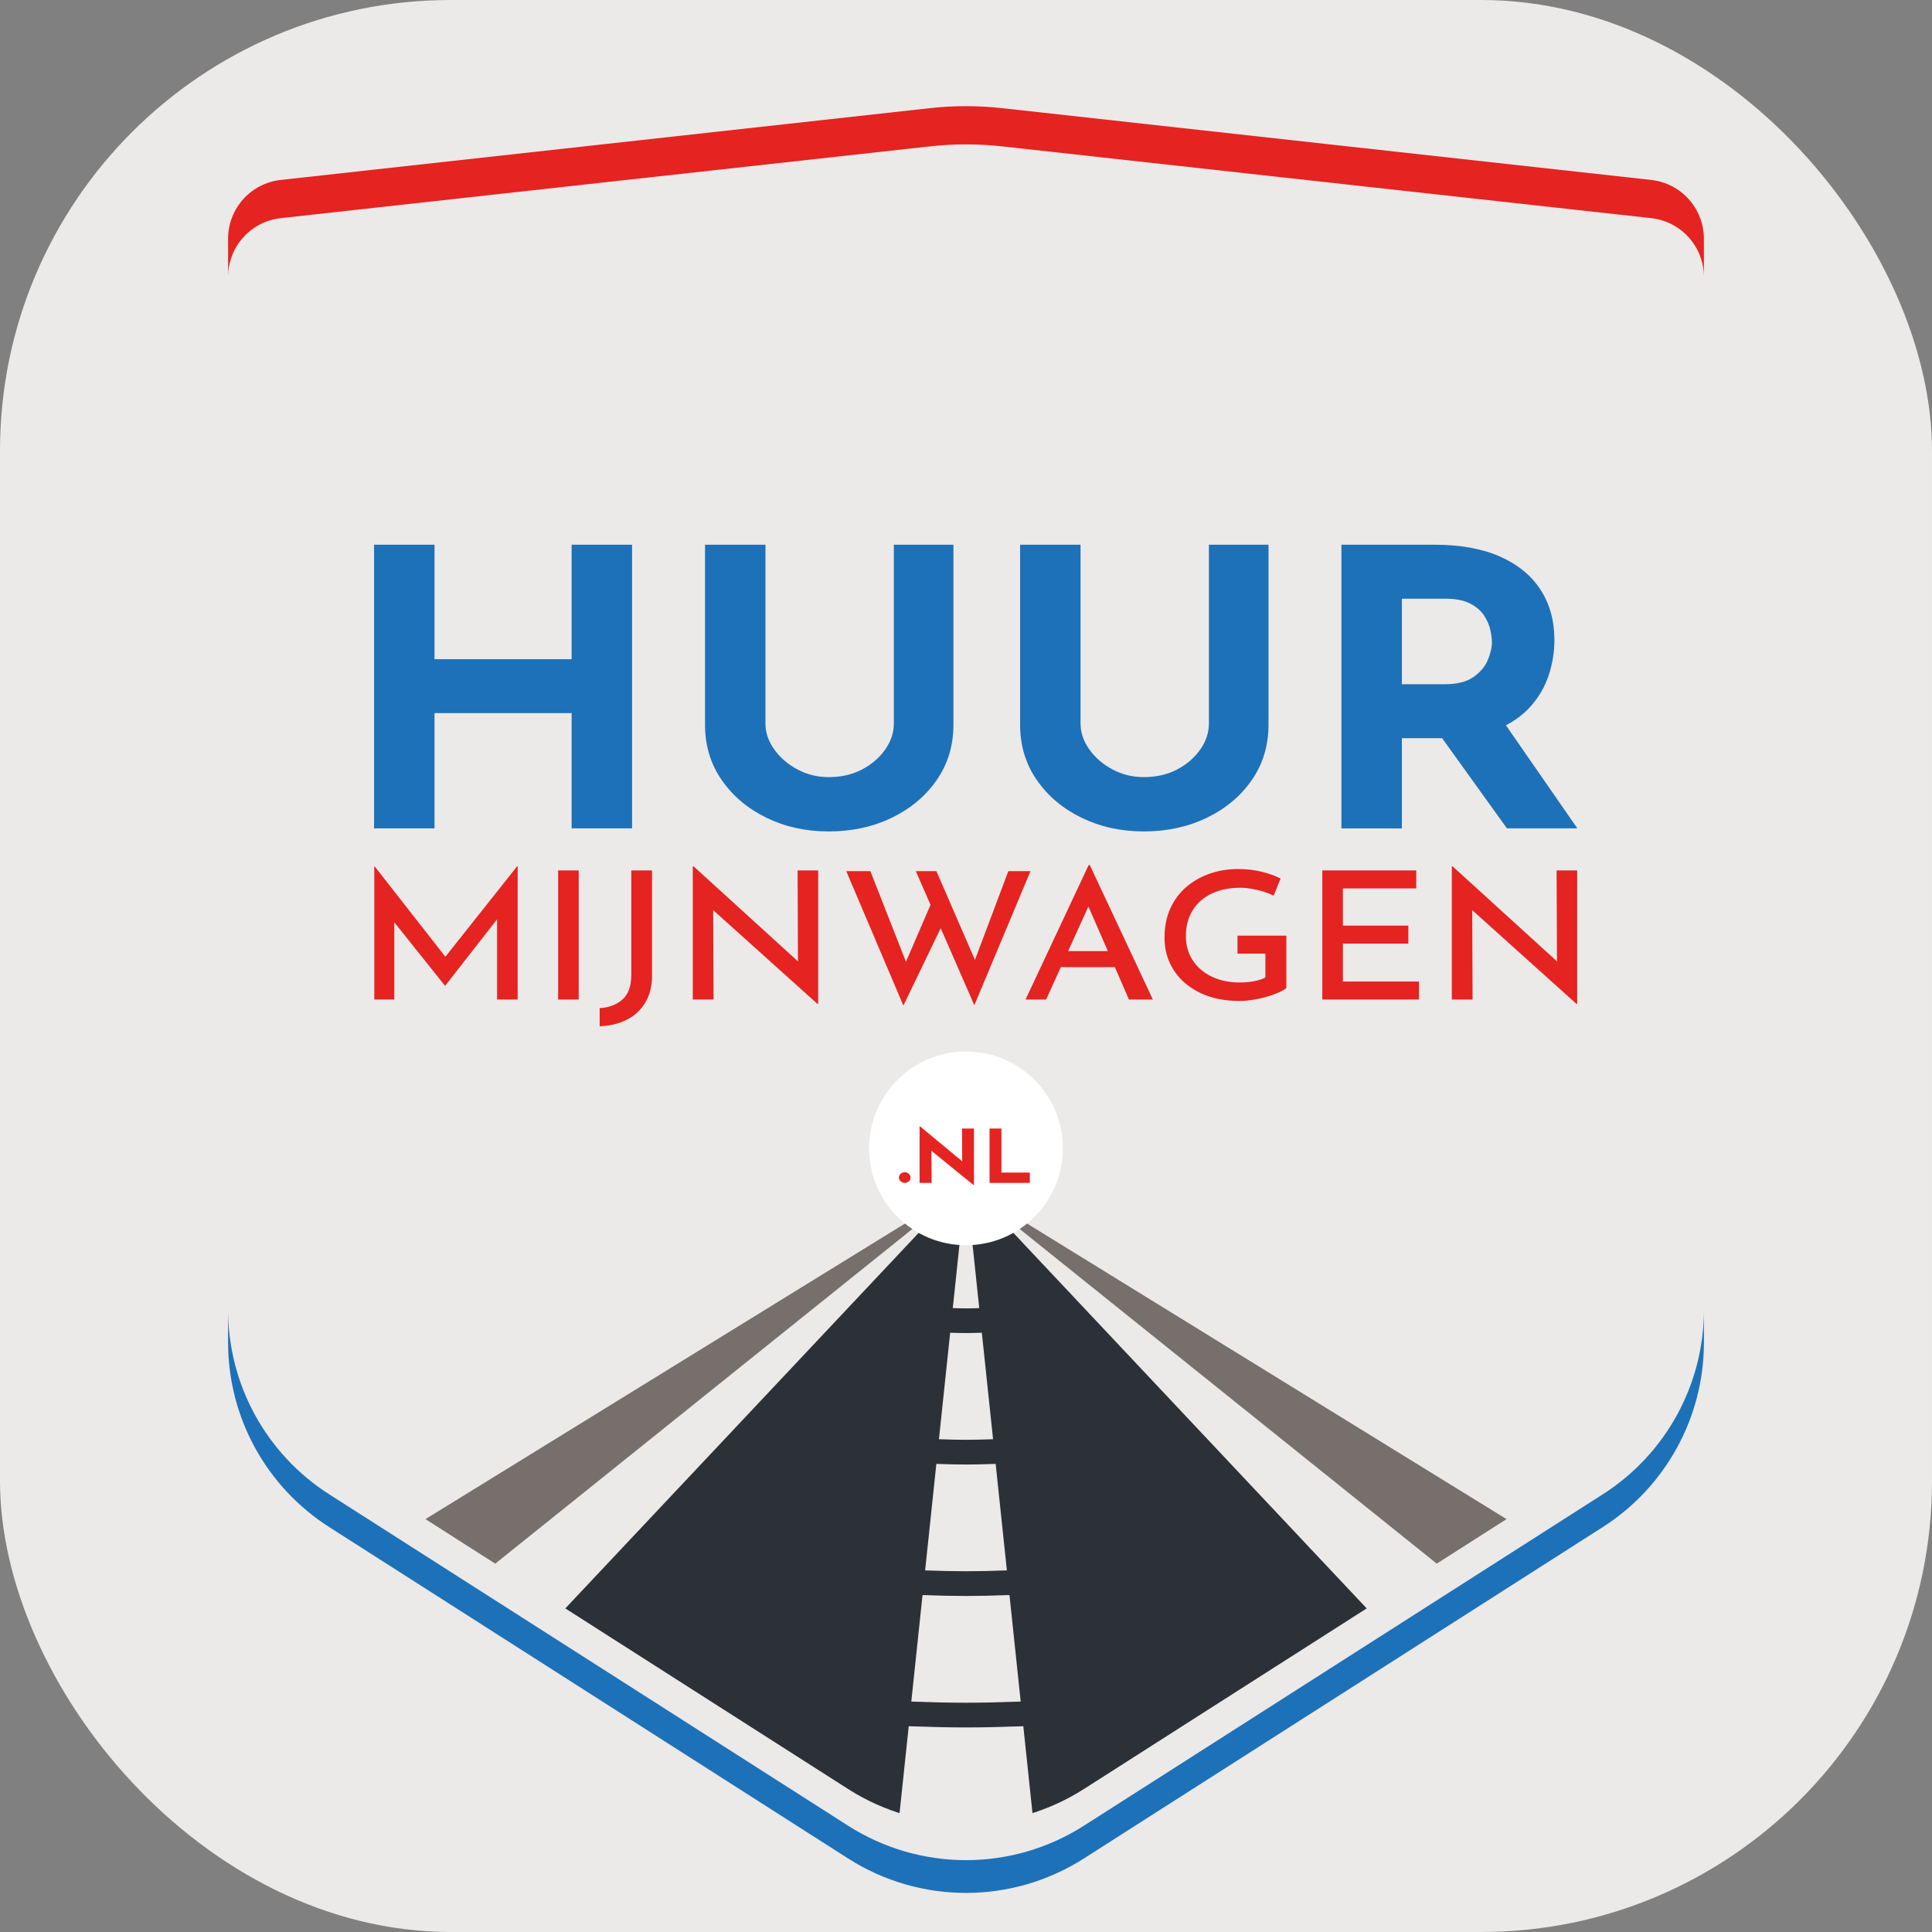
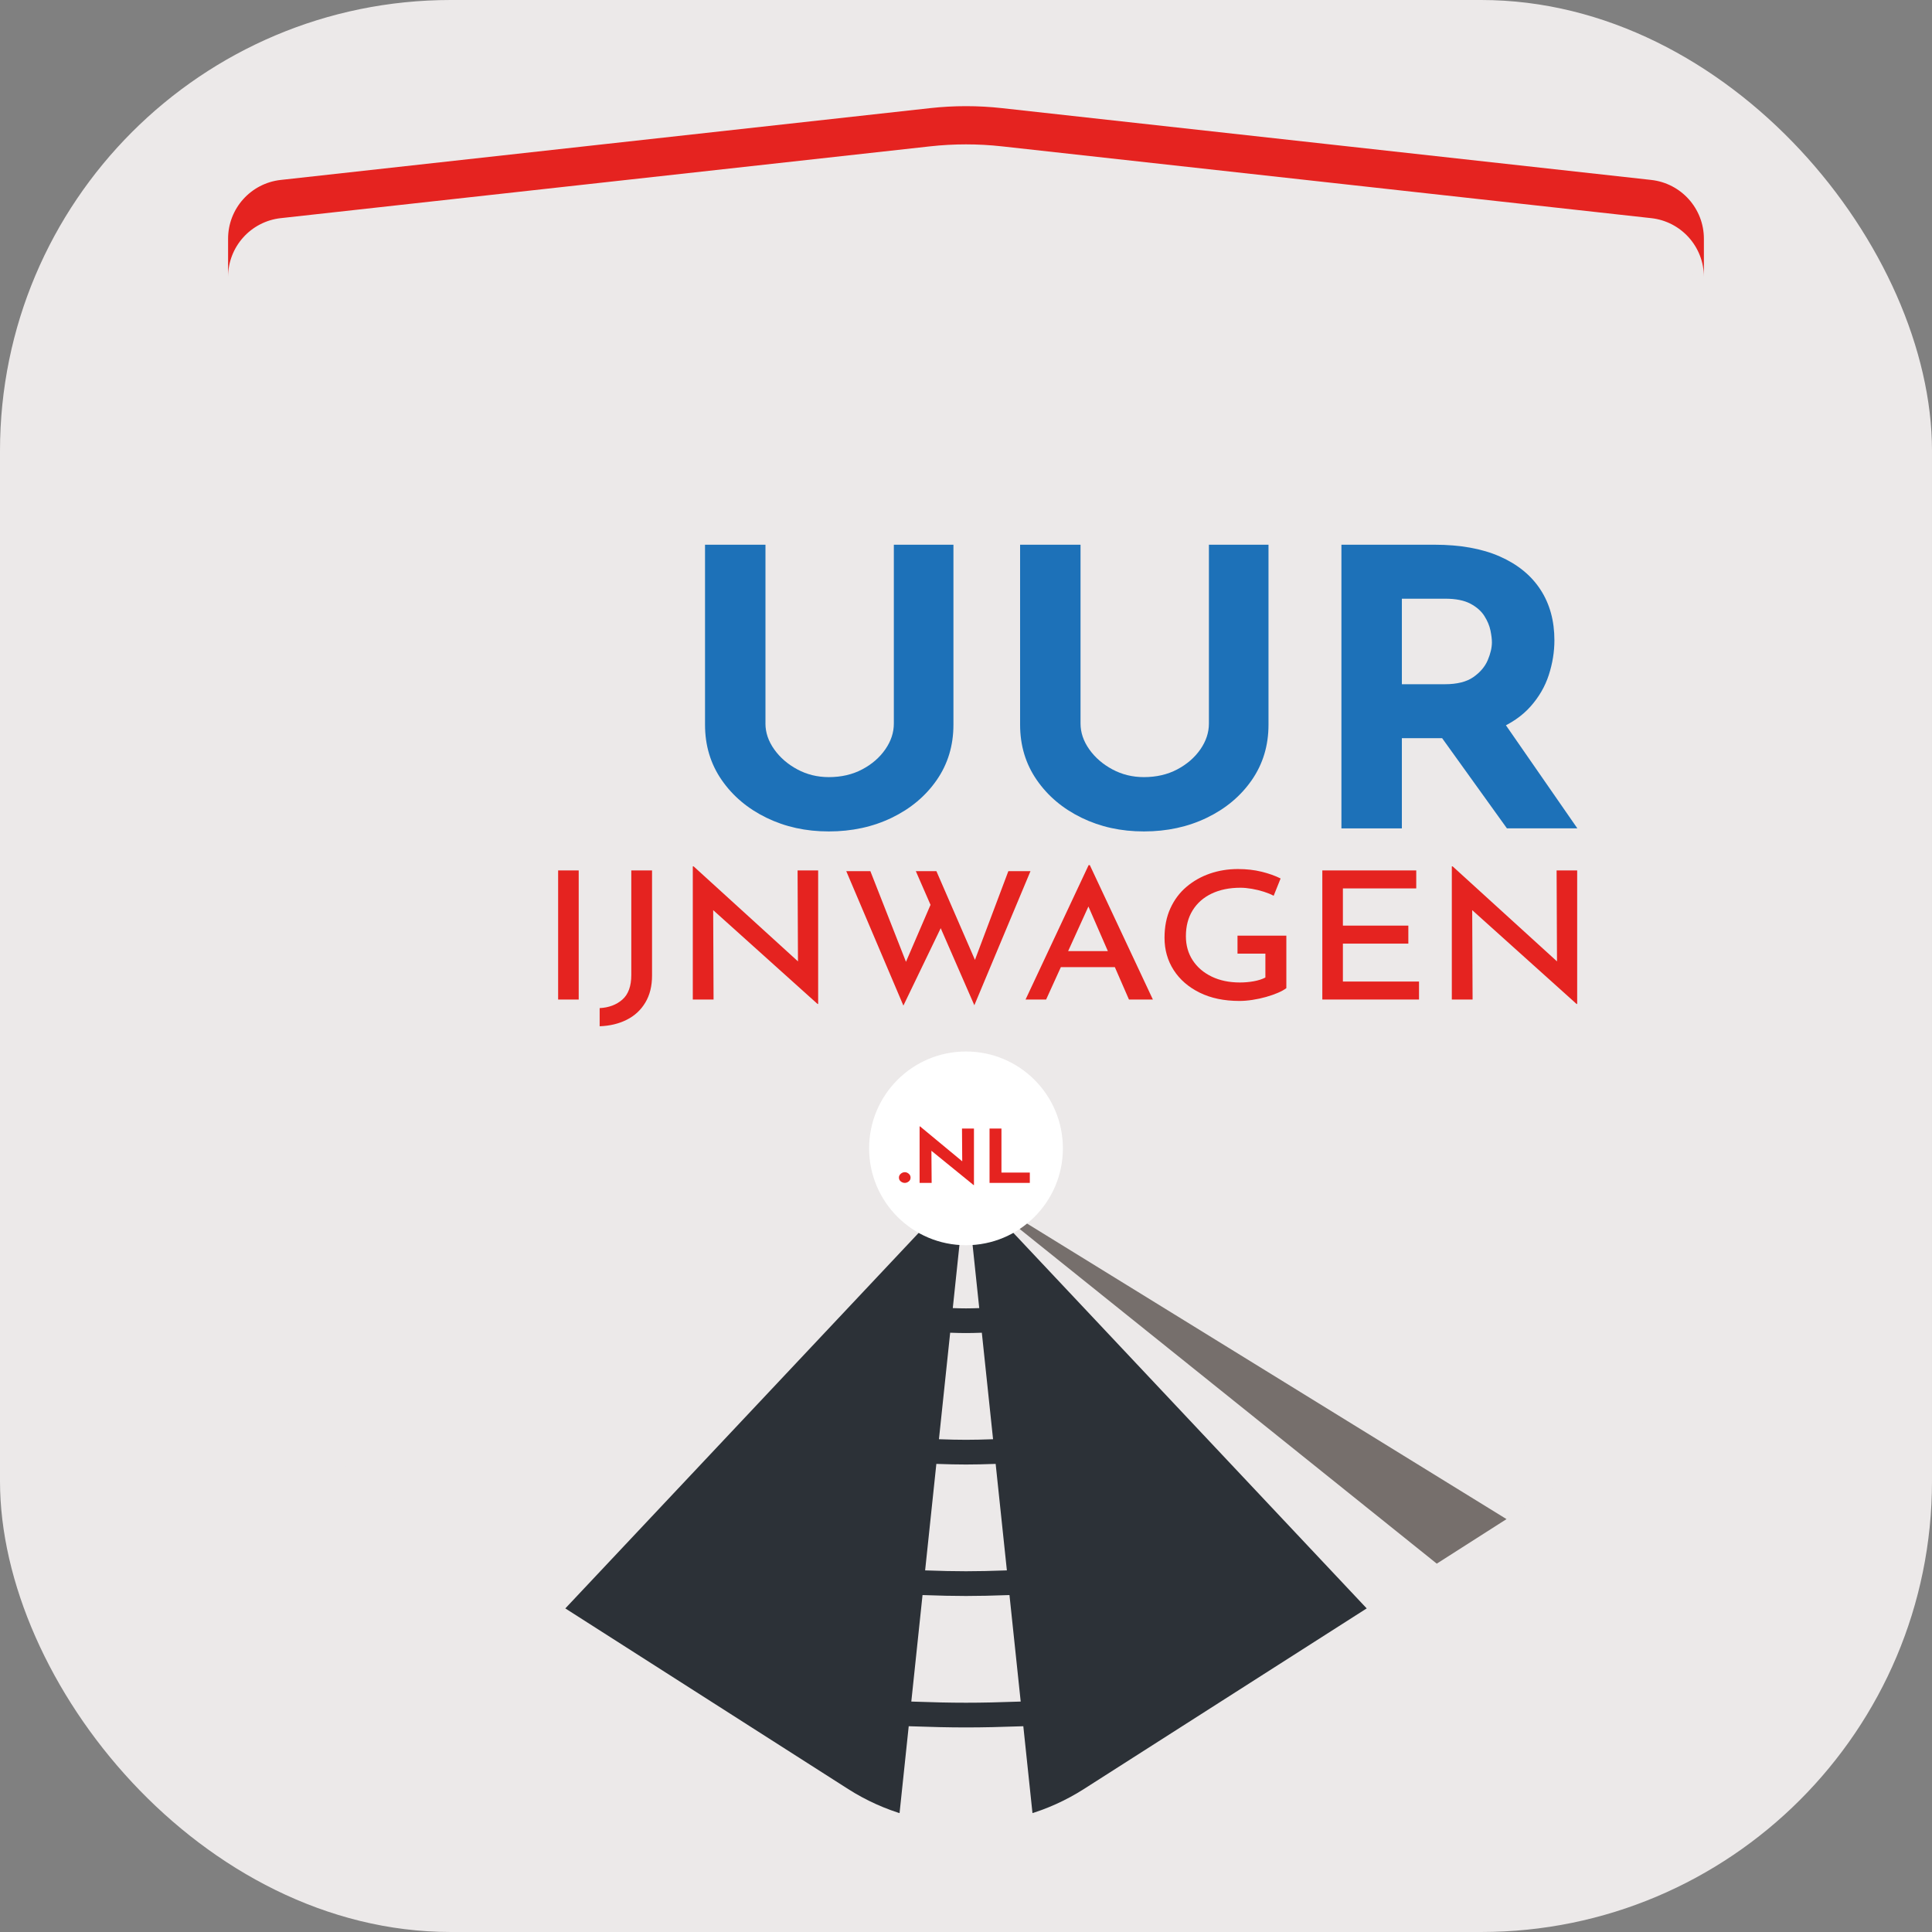
<svg xmlns="http://www.w3.org/2000/svg" id="Laag_1" viewBox="0 0 864 864">
  <rect x="0" y="0" width="864" height="864" fill="#808080" stroke="none" />
  <defs>
    <style>.cls-1{fill:none;}.cls-2{clip-path:url(#clippath);}.cls-3{fill:#fff;}.cls-4{fill:#ece9e9;}.cls-5{fill:#e52320;}.cls-6{fill:#1d71b8;}.cls-7{fill:#2c3137;}.cls-8{fill:#766f6c;}</style>
    <clipPath id="clippath">
      <path class="cls-1" d="M738.45,112.89l-290.38-32.11c-10.68-1.18-21.46-1.18-32.14,0L125.54,112.89c-13.4,1.48-23.54,12.8-23.54,26.29v430.16c0,33.41,17.04,64.51,45.2,82.5l232.08,148.22c32.15,20.53,73.29,20.53,105.44,0l232.08-148.22c28.16-17.99,45.2-49.09,45.2-82.5V139.18c0-13.48-10.14-24.8-23.55-26.29Z" />
    </clipPath>
  </defs>
  <rect class="cls-4" width="864" height="864" rx="201.6" ry="201.6" />
  <g>
    <path class="cls-5" d="M738.45,80.47L448.07,48.36c-10.68-1.18-21.46-1.18-32.14,0L125.54,80.47c-13.4,1.48-23.54,12.81-23.54,26.29v17.09c0-13.48,10.14-24.8,23.54-26.29l290.38-32.11c10.68-1.18,21.46-1.18,32.14,0l290.38,32.11c13.4,1.48,23.55,12.8,23.55,26.29v-17.09c0-13.48-10.14-24.8-23.55-26.29Z" />
-     <path class="cls-6" d="M716.8,668.25l-232.08,148.22c-32.15,20.53-73.29,20.53-105.44,0l-232.08-148.22c-28.16-17.99-45.2-49.09-45.2-82.5v14.65c0,33.41,17.04,64.51,45.2,82.5l232.08,148.22c32.15,20.53,73.29,20.53,105.44,0l232.08-148.22c28.16-17.99,45.2-49.09,45.2-82.5v-14.65c0,33.41-17.04,64.51-45.2,82.5Z" />
    <path class="cls-1" d="M738.45,97.57l-290.38-32.11c-10.68-1.18-21.46-1.18-32.14,0L125.54,97.57c-13.4,1.48-23.54,12.8-23.54,26.29v14.65c0-13.48,10.14-24.8,23.54-26.29l290.38-32.11c10.68-1.18,21.46-1.18,32.14,0l290.38,32.11c13.4,1.48,23.55,12.8,23.55,26.29v-14.65c0-13.48-10.14-24.8-23.55-26.29Z" />
    <path class="cls-1" d="M716.8,651.16l-232.08,148.22c-32.15,20.53-73.29,20.53-105.44,0l-232.08-148.22c-28.16-17.99-45.2-49.09-45.2-82.5v17.09c0,33.41,17.04,64.51,45.2,82.5l232.08,148.22c32.15,20.53,73.29,20.53,105.44,0l232.08-148.22c28.16-17.99,45.2-49.09,45.2-82.5v-17.09c0,33.41-17.04,64.51-45.2,82.5Z" />
    <path class="cls-4" d="M738.45,112.22l-290.38-32.11c-10.68-1.18-21.46-1.18-32.14,0L125.54,112.22c-13.4,1.48-23.54,12.8-23.54,26.29v430.16c0,33.41,17.04,64.51,45.2,82.5l232.08,148.22c32.15,20.53,73.29,20.53,105.44,0l232.08-148.22c28.16-17.99,45.2-49.09,45.2-82.5V138.5c0-13.48-10.14-24.8-23.55-26.29Z" />
    <g>
      <g>
-         <path class="cls-6" d="M282.66,243.6v126.84h-27.03v-51.53h-61.32v51.53h-27.03v-126.84h27.03v51.19h61.32v-51.19h27.03Z" />
        <path class="cls-6" d="M342.31,323.57c0,4.02,1.31,7.87,3.92,11.55,2.61,3.68,6.06,6.66,10.35,8.96,4.28,2.3,8.98,3.45,14.07,3.45,5.59,0,10.56-1.15,14.91-3.45,4.35-2.3,7.8-5.28,10.35-8.96,2.55-3.67,3.82-7.52,3.82-11.55v-79.96h26.65v80.48c0,9.31-2.49,17.55-7.46,24.73-4.97,7.18-11.68,12.81-20.13,16.89-8.45,4.08-17.84,6.11-28.15,6.11s-19.48-2.04-27.86-6.11c-8.39-4.08-15.07-9.71-20.04-16.89-4.97-7.18-7.45-15.43-7.45-24.73v-80.48h27.03v79.96Z" />
        <path class="cls-6" d="M483.22,323.57c0,4.02,1.31,7.87,3.91,11.55,2.61,3.68,6.06,6.66,10.35,8.96,4.29,2.3,8.98,3.45,14.07,3.45,5.59,0,10.56-1.15,14.91-3.45,4.35-2.3,7.79-5.28,10.35-8.96,2.55-3.67,3.82-7.52,3.82-11.55v-79.96h26.65v80.48c0,9.31-2.49,17.55-7.45,24.73-4.97,7.18-11.68,12.81-20.13,16.89-8.45,4.08-17.83,6.11-28.14,6.11s-19.48-2.04-27.87-6.11c-8.39-4.08-15.07-9.71-20.04-16.89-4.97-7.18-7.46-15.43-7.46-24.73v-80.48h27.03v79.96Z" />
        <path class="cls-6" d="M641.47,243.6c11.56,0,21.31,1.75,29.26,5.26,7.95,3.51,14.01,8.44,18.17,14.82,4.16,6.37,6.24,13.93,6.24,22.66,0,5.17-.84,10.34-2.51,15.51-1.68,5.17-4.41,9.88-8.2,14.13-3.79,4.26-8.79,7.67-15,10.26-6.22,2.58-13.92,3.88-23.12,3.88h-19.39v40.33h-27.03v-126.84h41.57Zm4.66,62.39c5.47,0,9.72-1.06,12.77-3.19,3.04-2.13,5.19-4.66,6.43-7.58,1.24-2.93,1.86-5.6,1.86-8.01,0-1.38-.22-3.13-.65-5.26-.44-2.13-1.34-4.28-2.71-6.46-1.37-2.18-3.45-4.02-6.24-5.51-2.8-1.49-6.56-2.24-11.28-2.24h-19.39v38.26h19.2Zm25.35,15.51l33.92,48.94h-31.5l-34.67-48.25,32.25-.69Z" />
      </g>
      <g>
-         <path class="cls-5" d="M167.38,447v-59.65h.09l33.96,43.4-3.98-.72,33.87-42.68h.18v59.65h-9.2v-40.78l.53,4.22-23.7,30.34h-.18l-24.22-30.34,1.59-3.91v40.46h-8.93Z" />
        <path class="cls-5" d="M249.6,389.26h9.2v57.74h-9.2v-57.74Z" />
        <path class="cls-5" d="M291.6,436.25c0,4.73-1,8.76-3.01,12.11-2.01,3.35-4.77,5.91-8.31,7.68-3.53,1.78-7.57,2.75-12.11,2.91v-8.12c4.12-.21,7.51-1.49,10.17-3.82,2.65-2.34,3.98-6,3.98-10.99v-46.75h9.28v46.99Z" />
        <path class="cls-5" d="M365.62,448.99l-49.43-44.44,2.74,.8,.18,41.65h-9.29v-59.57h.35l48.81,44.44-2.12-.48-.18-42.13h9.2v59.73h-.26Z" />
        <path class="cls-5" d="M378.44,389.58h10.79l16.8,42.77-1.59-.56,12.56-29.15,4.24,11.31-17.24,35.76-25.55-60.13Zm31.12,0h9.2l18.3,42.13-1.86-.32,15.74-41.81h9.9l-25.11,59.97-26.17-59.97Z" />
        <path class="cls-5" d="M458.63,447l28.21-60.12h.53l28.21,60.12h-10.7l-20.51-47.07,6.63-3.9-23.17,50.97h-9.2Zm17.07-21.66h22.99l3.18,7.17h-28.91l2.74-7.17Z" />
        <path class="cls-5" d="M575.26,441.9c-.89,.69-2.12,1.38-3.72,2.07-1.59,.69-3.37,1.31-5.35,1.87-1.98,.56-3.99,1-6.06,1.31-2.06,.32-4.01,.48-5.83,.48-6.84,0-12.76-1.23-17.78-3.7-5.01-2.47-8.89-5.83-11.62-10.07-2.74-4.25-4.12-9.08-4.12-14.49,0-4.94,.87-9.32,2.61-13.14,1.74-3.82,4.14-7.03,7.21-9.63,3.07-2.6,6.56-4.58,10.48-5.93s8.09-2.03,12.51-2.03c3.83,0,7.37,.4,10.61,1.2s6.07,1.8,8.49,3.02l-3.1,7.73c-1.18-.64-2.64-1.24-4.37-1.8-1.74-.55-3.54-.99-5.39-1.31-1.86-.32-3.55-.48-5.08-.48-4.95,0-9.25,.88-12.91,2.63-3.66,1.75-6.48,4.25-8.49,7.49-2.01,3.24-3.01,7.09-3.01,11.55,0,4.09,1.02,7.68,3.05,10.79,2.03,3.11,4.87,5.53,8.49,7.28,3.62,1.75,7.83,2.63,12.6,2.63,2.12,0,4.2-.18,6.23-.55,2.04-.37,3.76-.93,5.18-1.67v-10.67h-12.47v-8.05h21.84v23.49Z" />
-         <path class="cls-5" d="M591.35,389.26h42v8.04h-32.8v16.64h29.27v8.05h-29.27v16.96h34.04v8.04h-43.24v-57.74Z" />
+         <path class="cls-5" d="M591.35,389.26h42v8.04h-32.8v16.64h29.27v8.05h-29.27v16.96h34.04v8.04h-43.24v-57.74" />
        <path class="cls-5" d="M705.06,448.99l-49.43-44.44,2.74,.8,.18,41.65h-9.29v-59.57h.35l48.81,44.44-2.12-.48-.18-42.13h9.2v59.73h-.26Z" />
      </g>
    </g>
    <g class="cls-2">
      <g>
-         <path class="cls-8" d="M137.53,766.62c-17.72-7.31-33.87-15.51-50.03-23.91,111.47-68.71,222.94-137.42,334.41-206.13,.56,.31,.86,.45,1.47,.7-95.28,76.45-190.56,152.89-285.84,229.34Z" />
        <path class="cls-8" d="M776.5,742.71c-16.16,8.4-32.31,16.6-50.03,23.91-95.28-76.45-190.56-152.89-285.84-229.34,.61-.25,.9-.39,1.47-.7,111.47,68.71,222.94,137.42,334.41,206.13Z" />
        <path class="cls-7" d="M432.9,537.36c1.67,15.88,3.35,31.75,5.02,47.63-4.73,.17-7.11,.17-11.83,0,1.67-15.88,3.35-31.75,5.02-47.63-2.55-.09-3.85-.29-6.16-1.02-77.9,82.79-155.8,165.58-233.7,248.38,67.03,19.89,135.05,31.18,210.11,34.89,1.67-15.88,3.35-31.75,5.02-47.63,20.48,.72,30.77,.72,51.25,0,1.67,15.88,3.35,31.75,5.02,47.63,75.04-3.71,143.07-15,210.11-34.89-77.9-82.79-155.8-165.58-233.7-248.38-2.31,.73-3.6,.93-6.16,1.02Zm23.56,223.59c-19.55,.69-29.37,.69-48.92,0,1.67-15.88,3.35-31.75,5.02-47.63,15.54,.55,23.35,.55,38.88,0,1.67,15.88,3.35,31.75,5.02,47.63Zm-6.18-58.66c-14.61,.51-21.95,.51-36.56,0,1.67-15.88,3.35-31.75,5.02-47.63,10.6,.37,15.92,.37,26.52,0,1.67,15.88,3.35,31.75,5.02,47.63Zm-6.18-58.66c-9.67,.34-14.53,.34-24.2,0,1.67-15.88,3.35-31.75,5.02-47.63,5.66,.2,8.5,.2,14.16,0,1.67,15.88,3.35,31.75,5.02,47.63Z" />
      </g>
    </g>
    <ellipse class="cls-3" cx="432" cy="513.55" rx="43.33" ry="43.32" />
    <g>
      <path class="cls-5" d="M402.84,524.9c.55-.46,1.16-.69,1.81-.69,.61,0,1.19,.23,1.74,.69,.55,.46,.82,1.04,.82,1.72,0,.73-.27,1.3-.82,1.73-.55,.43-1.13,.65-1.74,.65-.66,0-1.26-.21-1.81-.65-.55-.43-.83-1-.83-1.73,0-.68,.28-1.25,.83-1.72Z" />
      <path class="cls-5" d="M435.42,529.99l-20.46-16.64,1.57,.79,.11,14.86h-5.39v-25.26h.22l20.02,16.58-1.17-.46-.11-15.16h5.35v25.3h-.15Z" />
      <path class="cls-5" d="M442.53,504.69h5.32v19.69h12.69v4.62h-18.01v-24.31Z" />
    </g>
  </g>
</svg>